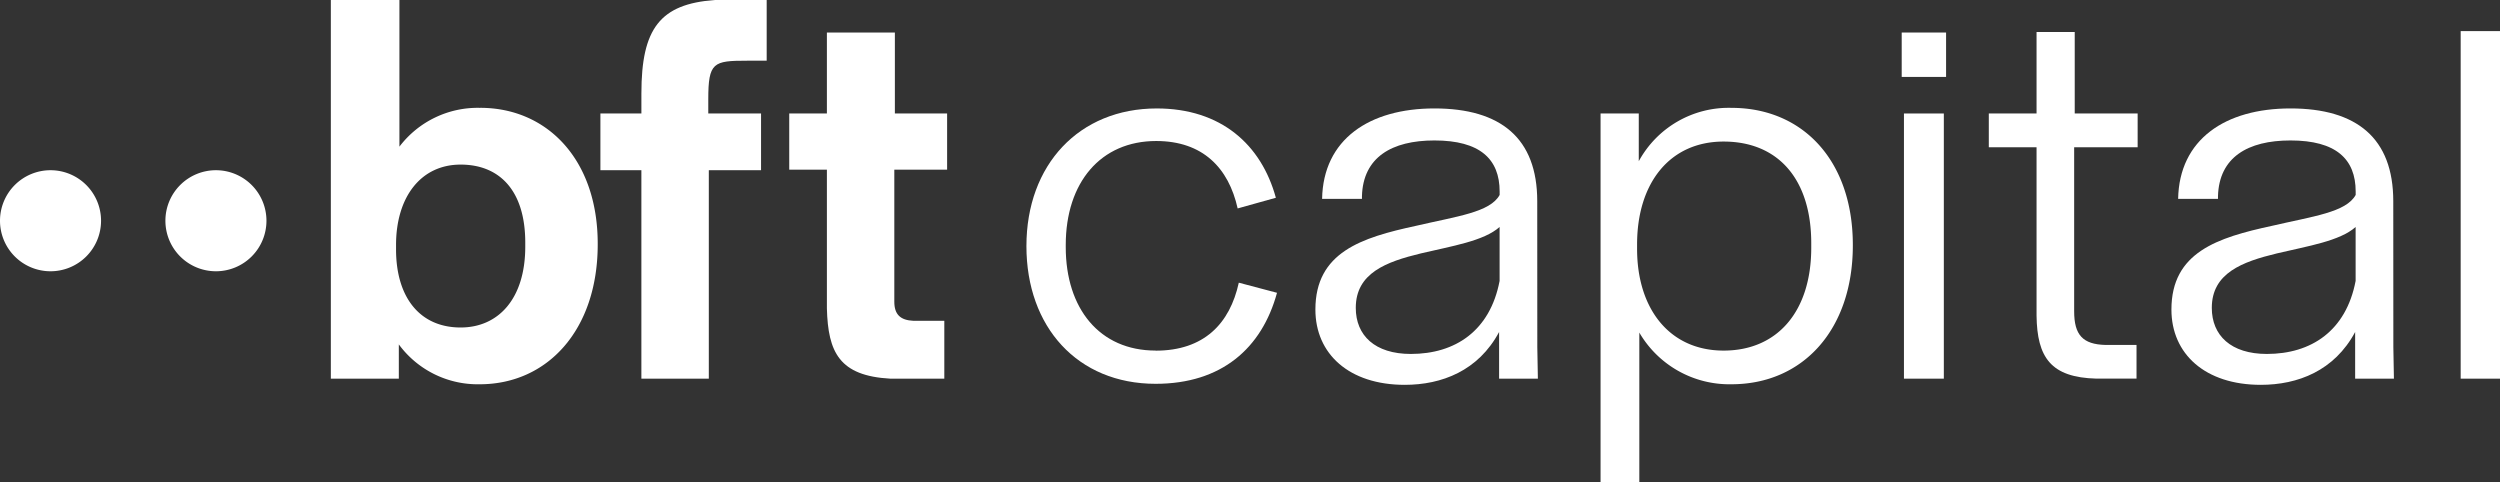
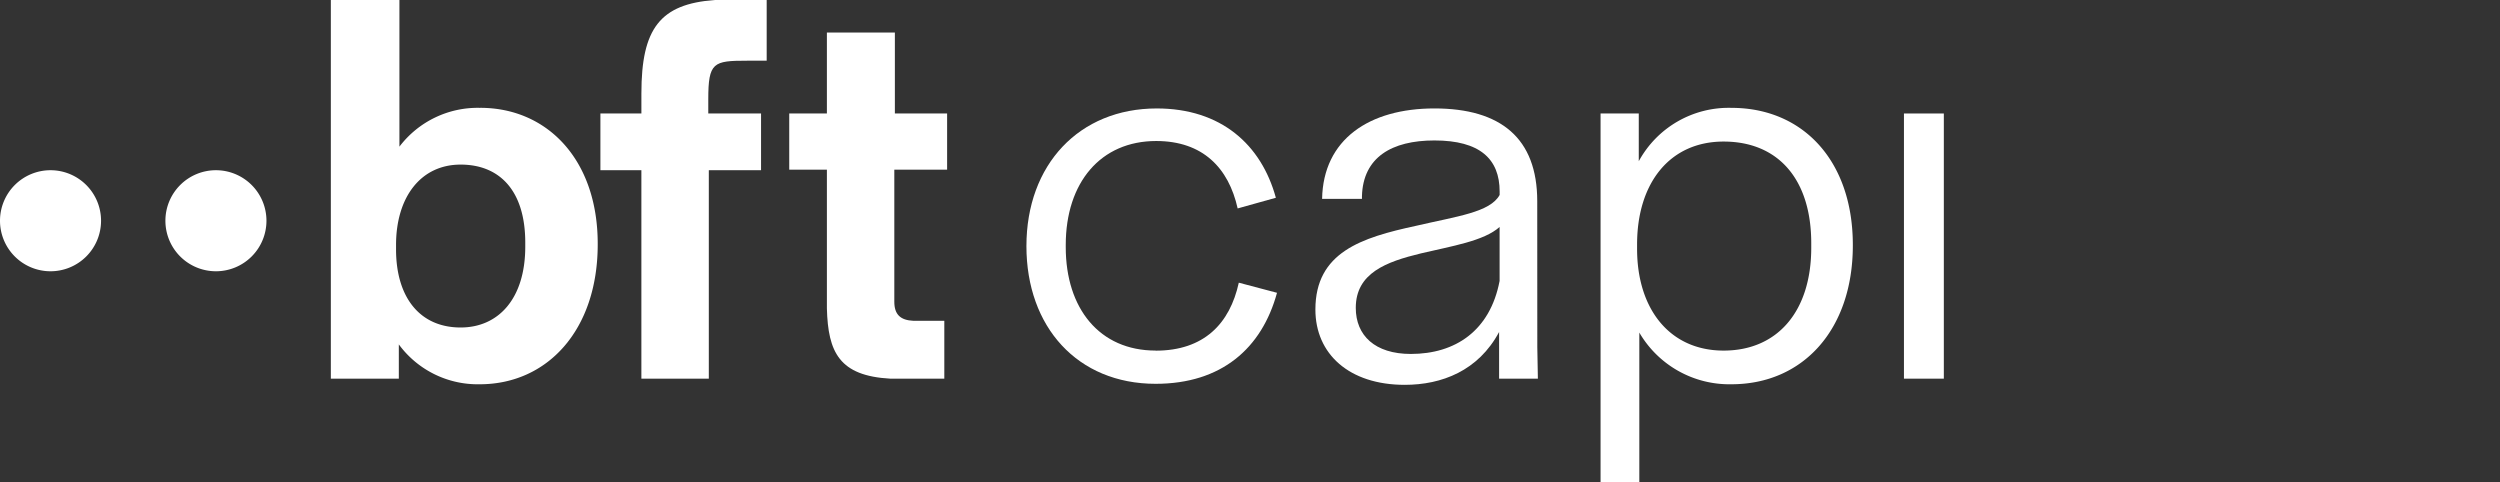
<svg xmlns="http://www.w3.org/2000/svg" width="276" height="53.216" viewBox="0 0 276 53.216">
  <rect x="0" y="0" width="276" height="53.216" fill="#333333" stroke="none" />
  <defs>
    <clipPath id="clip-path">
      <rect id="Rectangle_5" data-name="Rectangle 5" width="276" height="53.216" fill="#fff" />
    </clipPath>
  </defs>
  <g id="Group_2" data-name="Group 2" transform="translate(0 0)">
    <g id="Group_1" data-name="Group 1" transform="translate(0 0)" clip-path="url(#clip-path)">
      <path id="Path_1" data-name="Path 1" d="M42.123,11.908a10.844,10.844,0,0,0-8.929,4.282V0H25.623V41.806h7.505V38.023a10.809,10.809,0,0,0,8.933,4.4c7.44,0,13.025-5.954,13.025-15.444v-.066c0-9.363-5.646-15.009-12.963-15.009m4.964,15.322c0,5.767-2.979,8.929-7.136,8.929-4.524,0-7.13-3.348-7.13-8.621v-.495c0-5.273,2.727-8.868,7.13-8.868,4.284,0,7.136,2.852,7.136,8.62Z" transform="translate(10.902 0)" fill="#fff" />
      <path id="Path_2" data-name="Path 2" d="M51.025,10.3V12.53H46.5v6.262h4.524V41.806h7.444V18.792h5.767V12.53H58.409V10.979c0-4.1.555-4.278,4.276-4.278h2.172V0H59.151c-6.08.435-8.125,3.166-8.125,10.3" transform="translate(19.785 0)" fill="#fff" />
      <path id="Path_3" data-name="Path 3" d="M72.787,2.519H65.282v8.938H61.125v6.2h4.157V32.982c.127,4.838,1.364,7.44,7.009,7.752h5.954V34.346H74.832c-1.425-.066-2.107-.683-2.107-2.111V17.659h5.829v-6.2H72.787Z" transform="translate(26.007 1.071)" fill="#fff" />
      <path id="Path_4" data-name="Path 4" d="M18.39,13.183a5.578,5.578,0,1,0,5.576,5.578,5.578,5.578,0,0,0-5.576-5.578" transform="translate(5.451 5.609)" fill="#fff" />
      <path id="Path_5" data-name="Path 5" d="M5.578,13.183a5.578,5.578,0,1,0,5.578,5.578,5.578,5.578,0,0,0-5.578-5.578" transform="translate(0 5.609)" fill="#fff" />
      <path id="Path_6" data-name="Path 6" d="M93.759,35.13c-6.2,0-9.923-4.651-9.923-11.412V23.47c0-6.885,3.845-11.475,9.985-11.475,5.147,0,8,2.978,8.993,7.444l4.218-1.179C105.421,12.367,100.955,8.4,93.884,8.4c-8.56,0-14.39,6.2-14.39,15.2,0,8.932,5.645,15.2,14.265,15.2,7.257,0,11.723-3.907,13.4-10.048l-4.218-1.116c-.992,4.527-3.846,7.505-9.18,7.505" transform="translate(33.823 3.573)" fill="#fff" />
      <path id="Path_7" data-name="Path 7" d="M126.368,18.632c0-6.946-4.031-10.234-11.351-10.234-7.194,0-12.281,3.411-12.4,9.985h4.4v-.309c.123-4.281,3.286-6.141,8-6.141,5.025,0,7.2,2.047,7.2,5.643v.373c-1.055,1.922-4.714,2.356-9.241,3.411-6.017,1.3-11.1,2.915-11.1,9.241,0,4.9,3.722,8.312,9.861,8.312,4.094,0,8.125-1.551,10.42-5.832v5.149h4.281l-.063-3.474Zm-4.155,8.808c-1.055,5.519-4.9,8.063-9.8,8.063-3.97,0-6.078-2.047-6.078-5.086,0-3.845,3.35-5.085,7.194-6.016,3.411-.807,6.946-1.364,8.684-2.915Z" transform="translate(43.343 3.573)" fill="#fff" />
      <path id="Path_8" data-name="Path 8" d="M138.412,8.354a11.3,11.3,0,0,0-10.234,5.892V8.974H123.96V49.662h4.279v-16.5a11.5,11.5,0,0,0,10.172,5.706c7.877,0,13.4-6.016,13.4-15.32v-.061c0-9.3-5.519-15.134-13.4-15.134M147.22,23.8c0,7.009-3.722,11.351-9.676,11.351s-9.552-4.59-9.552-11.227v-.5c0-6.761,3.6-11.35,9.552-11.35,6.017,0,9.676,4.155,9.676,11.226Z" transform="translate(52.742 3.554)" fill="#fff" />
-       <rect id="Rectangle_2" data-name="Rectangle 2" width="4.899" height="4.901" transform="translate(209.948 3.591)" fill="#fff" />
      <rect id="Rectangle_3" data-name="Rectangle 3" width="4.403" height="29.275" transform="translate(210.196 12.529)" fill="#fff" />
-       <path id="Path_9" data-name="Path 9" d="M163.515,2.48H159.3v8.993h-5.271V15.2H159.3V33.8c.063,4.59,1.551,6.822,6.637,6.946h4.4V37.028h-3.411c-2.543-.063-3.474-1.118-3.474-3.722V15.2h7.009V11.473h-6.946Z" transform="translate(65.535 1.055)" fill="#fff" />
-       <path id="Path_10" data-name="Path 10" d="M192.666,18.632c0-6.946-4.031-10.234-11.351-10.234-7.194,0-12.281,3.411-12.4,9.985h4.4v-.309c.124-4.281,3.286-6.141,8-6.141,5.025,0,7.2,2.047,7.2,5.643v.373c-1.055,1.922-4.714,2.356-9.241,3.411-6.017,1.3-11.1,2.915-11.1,9.241,0,4.9,3.722,8.312,9.863,8.312,4.093,0,8.124-1.551,10.419-5.832v5.149h4.281l-.063-3.474ZM188.51,27.44c-1.055,5.519-4.9,8.063-9.8,8.063-3.97,0-6.078-2.047-6.078-5.086,0-3.845,3.35-5.085,7.194-6.016,3.411-.807,6.946-1.364,8.684-2.915Z" transform="translate(71.551 3.573)" fill="#fff" />
-       <rect id="Rectangle_4" data-name="Rectangle 4" width="4.342" height="38.37" transform="translate(271.658 3.434)" fill="#fff" />
    </g>
  </g>
</svg>